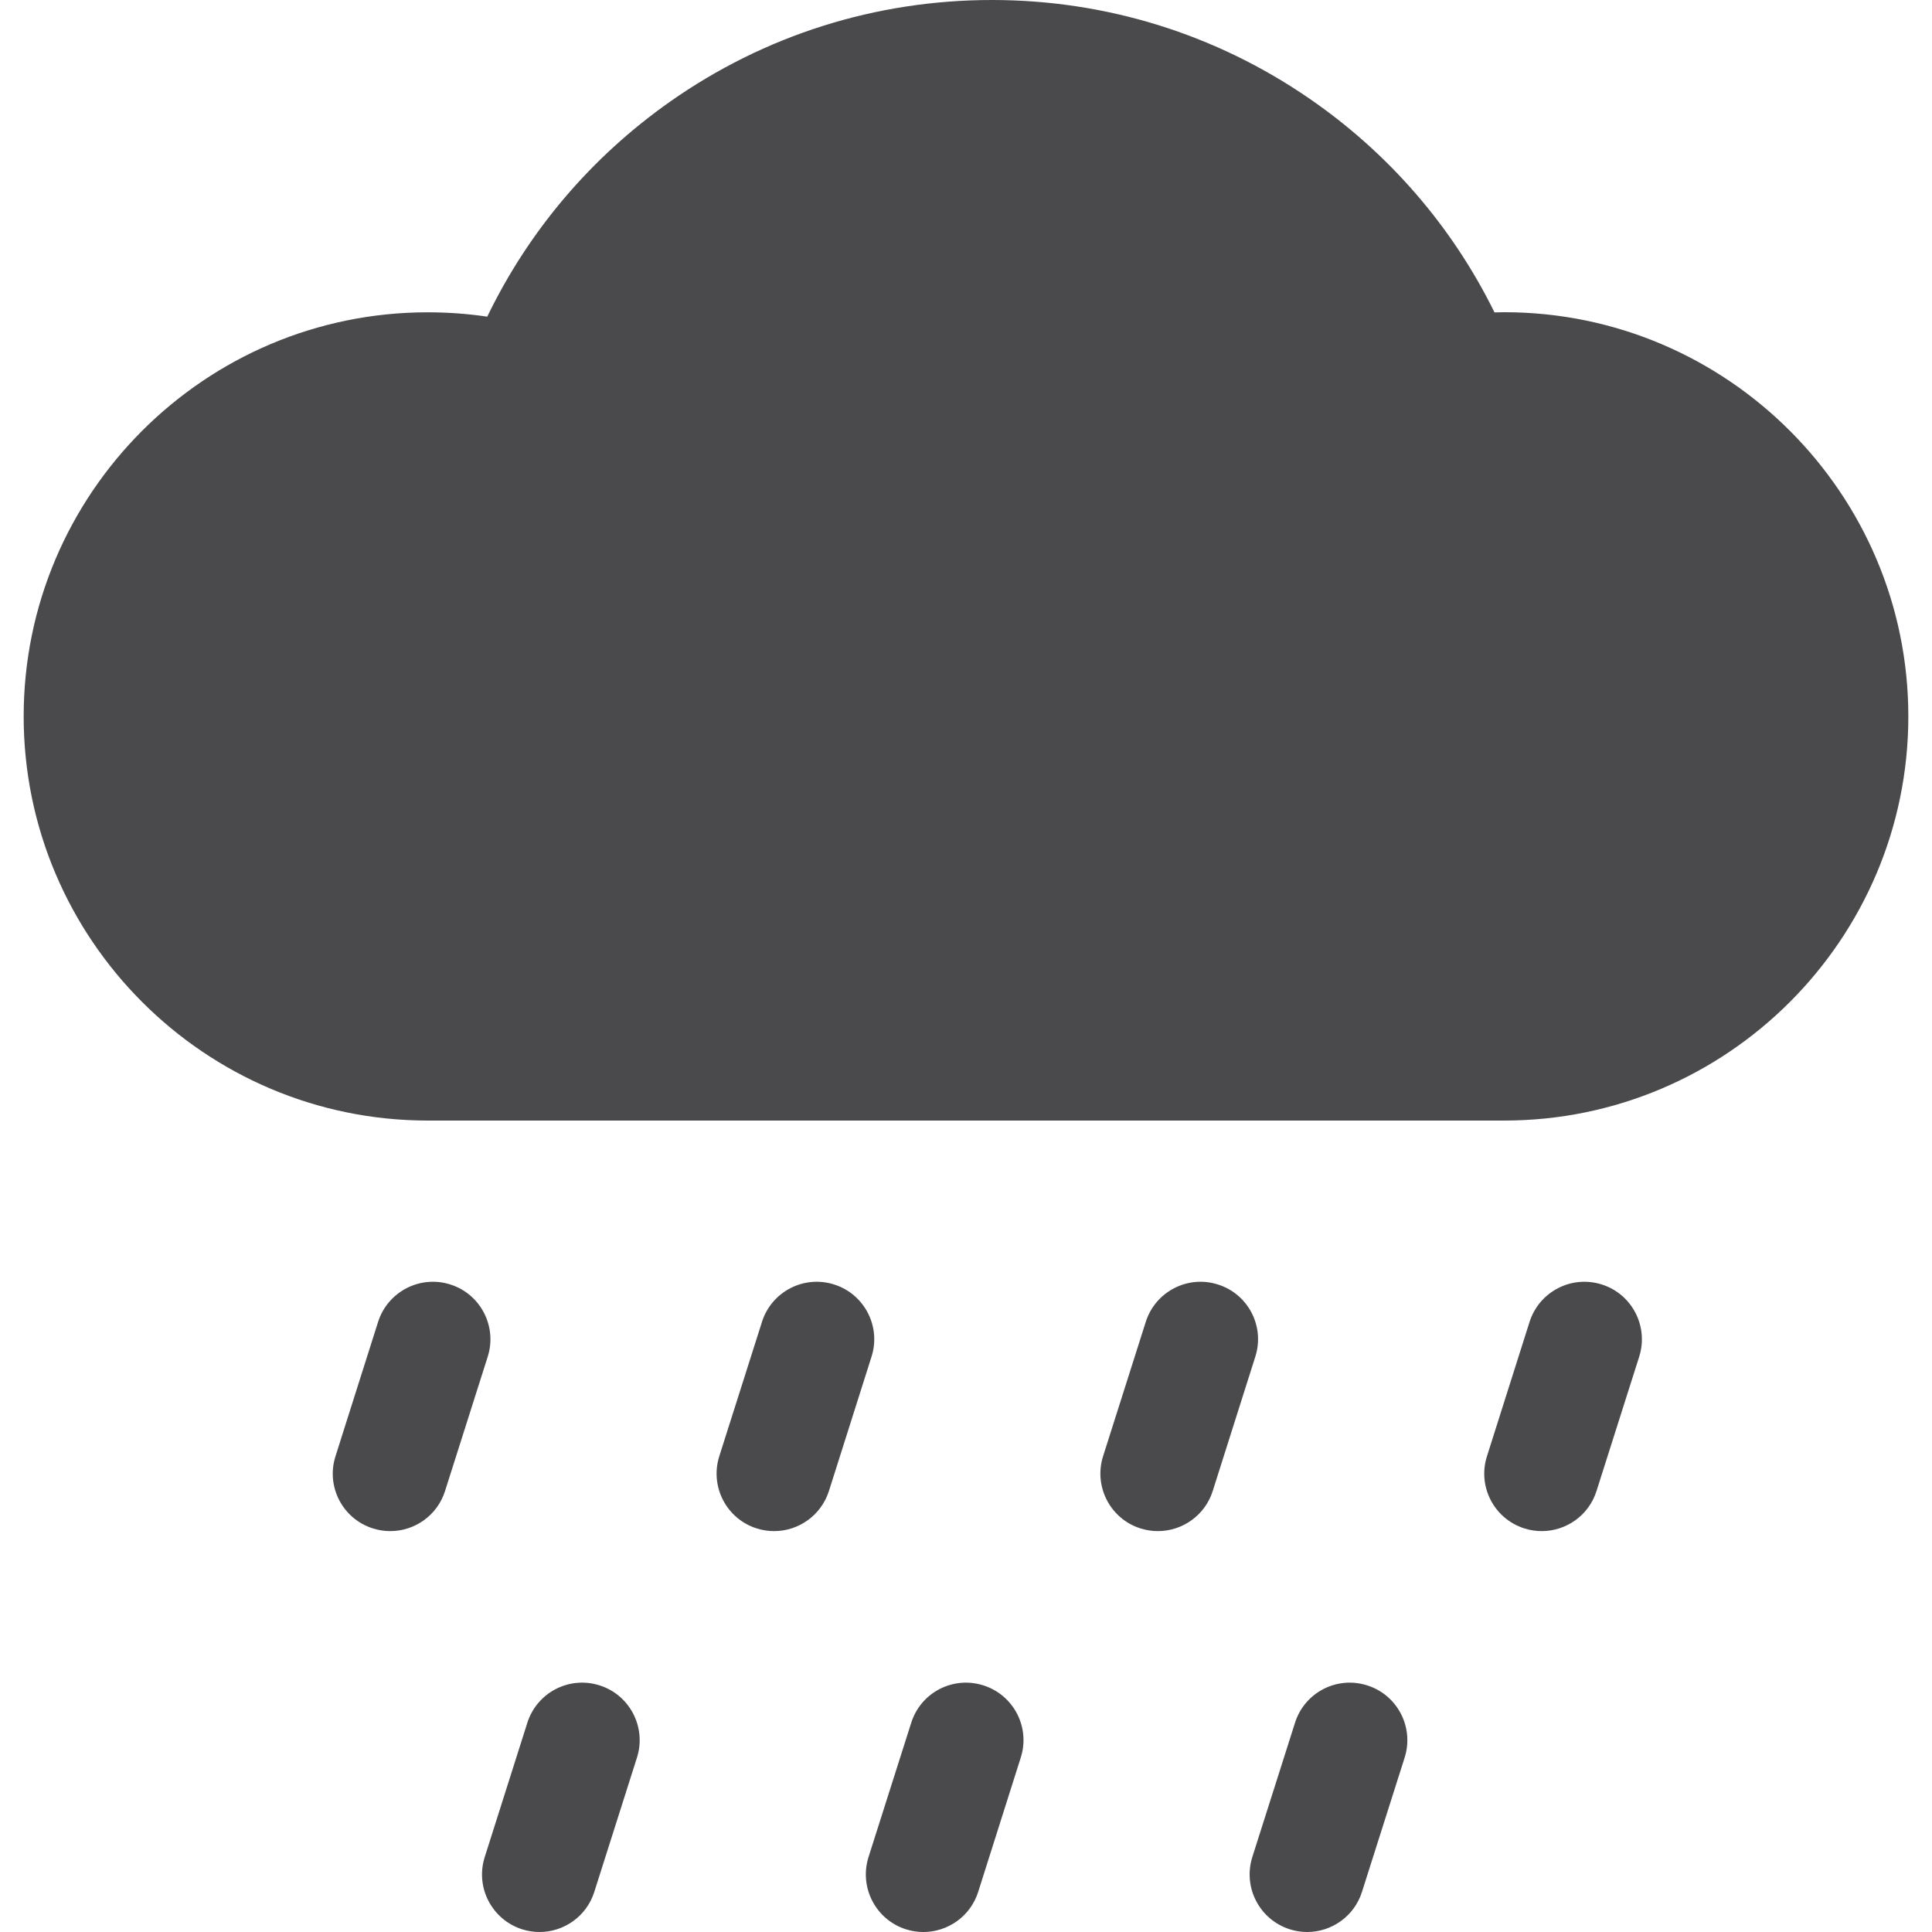
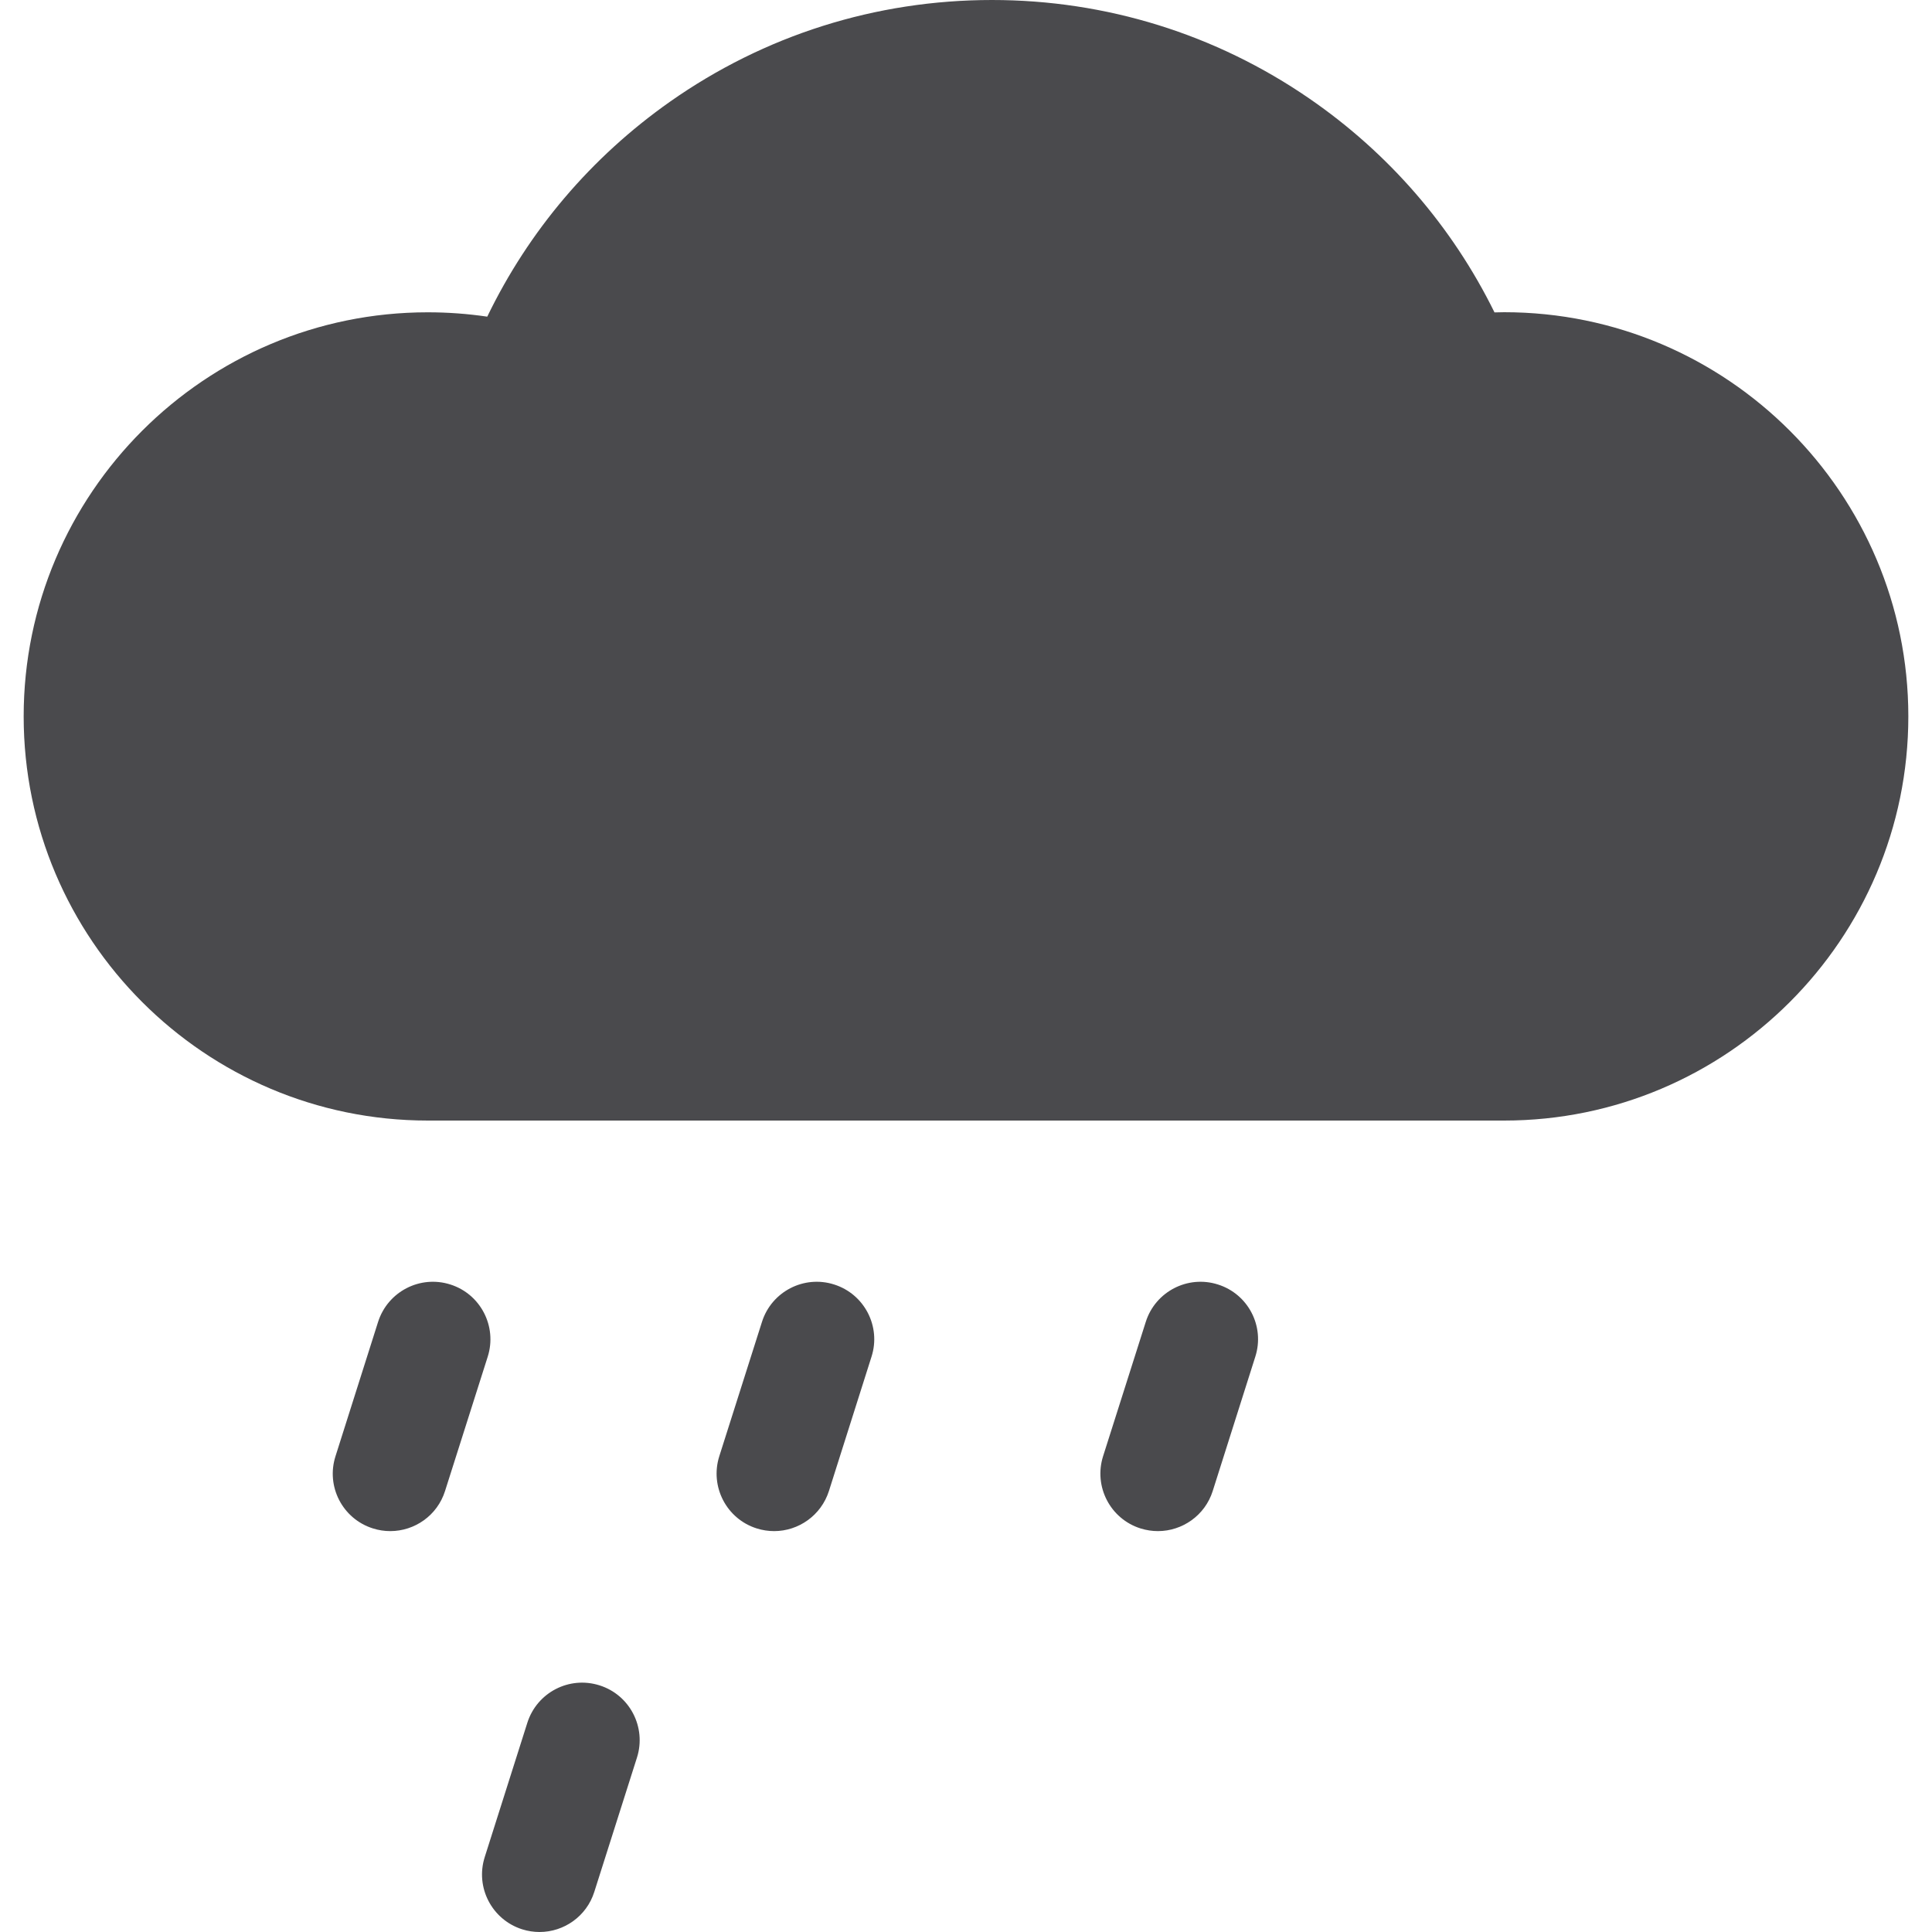
<svg xmlns="http://www.w3.org/2000/svg" width="20" height="20" viewBox="0 0 20 20" fill="none">
  <g clip-path="url(#clip0_182_8816)">
    <path d="M15.571 3.232C15.538 3.232 15.505 3.233 15.471 3.234C15.034 2.346 14.377 1.586 13.554 1.02C12.585 0.353 11.449 0 10.269 0C9.067 0 7.914 0.364 6.934 1.054C6.119 1.628 5.473 2.39 5.044 3.278C4.841 3.248 4.635 3.233 4.429 3.233C2.122 3.232 0.245 5.109 0.245 7.416C0.245 9.723 2.122 11.6 4.429 11.6H15.571C17.878 11.6 19.755 9.723 19.755 7.416C19.755 5.109 17.878 3.232 15.571 3.232Z" fill="#4A4A4D" />
    <path d="M6.207 17.447C5.893 17.347 5.559 17.52 5.459 17.834L5.018 19.224C4.918 19.538 5.092 19.872 5.405 19.972C5.465 19.991 5.526 20 5.585 20C5.838 20 6.072 19.838 6.152 19.585L6.594 18.194C6.693 17.881 6.52 17.546 6.207 17.447Z" fill="#4A4A4D" />
-     <path d="M10.18 17.447C9.867 17.347 9.532 17.52 9.433 17.834L8.991 19.224C8.892 19.538 9.065 19.872 9.378 19.972C9.438 19.991 9.499 20 9.559 20C9.811 20 10.046 19.838 10.126 19.585L10.567 18.194C10.667 17.881 10.493 17.546 10.18 17.447Z" fill="#4A4A4D" />
-     <path d="M14.153 17.447C13.84 17.347 13.505 17.52 13.406 17.834L12.964 19.224C12.865 19.538 13.038 19.872 13.352 19.972C13.412 19.991 13.472 20 13.532 20C13.784 20 14.019 19.838 14.099 19.585L14.541 18.194C14.64 17.881 14.467 17.546 14.153 17.447Z" fill="#4A4A4D" />
    <path d="M4.662 13.297C4.348 13.197 4.014 13.371 3.914 13.684L3.473 15.075C3.373 15.388 3.546 15.723 3.86 15.822C3.92 15.841 3.98 15.85 4.04 15.85C4.293 15.85 4.527 15.688 4.607 15.435L5.049 14.044C5.148 13.731 4.975 13.396 4.662 13.297Z" fill="#4A4A4D" />
    <path d="M8.635 13.297C8.322 13.197 7.987 13.371 7.888 13.684L7.446 15.075C7.347 15.388 7.52 15.723 7.833 15.822C7.893 15.841 7.954 15.85 8.014 15.85C8.266 15.85 8.5 15.688 8.581 15.435L9.022 14.044C9.122 13.731 8.948 13.396 8.635 13.297Z" fill="#4A4A4D" />
    <path d="M12.608 13.297C12.295 13.197 11.96 13.371 11.861 13.684L11.419 15.075C11.32 15.388 11.493 15.723 11.806 15.822C11.867 15.841 11.927 15.85 11.987 15.85C12.239 15.85 12.474 15.688 12.554 15.435L12.995 14.044C13.095 13.731 12.922 13.396 12.608 13.297Z" fill="#4A4A4D" />
-     <path d="M16.582 13.297C16.268 13.197 15.934 13.371 15.834 13.684L15.393 15.075C15.293 15.388 15.467 15.723 15.78 15.822C15.84 15.841 15.901 15.85 15.96 15.85C16.213 15.85 16.447 15.688 16.527 15.435L16.969 14.044C17.068 13.731 16.895 13.396 16.582 13.297Z" fill="#4A4A4D" />
  </g>
  <defs>
    <clipPath id="clip0_182_8816">
      <rect width="20" height="20" fill="white" />
    </clipPath>
  </defs>
</svg>